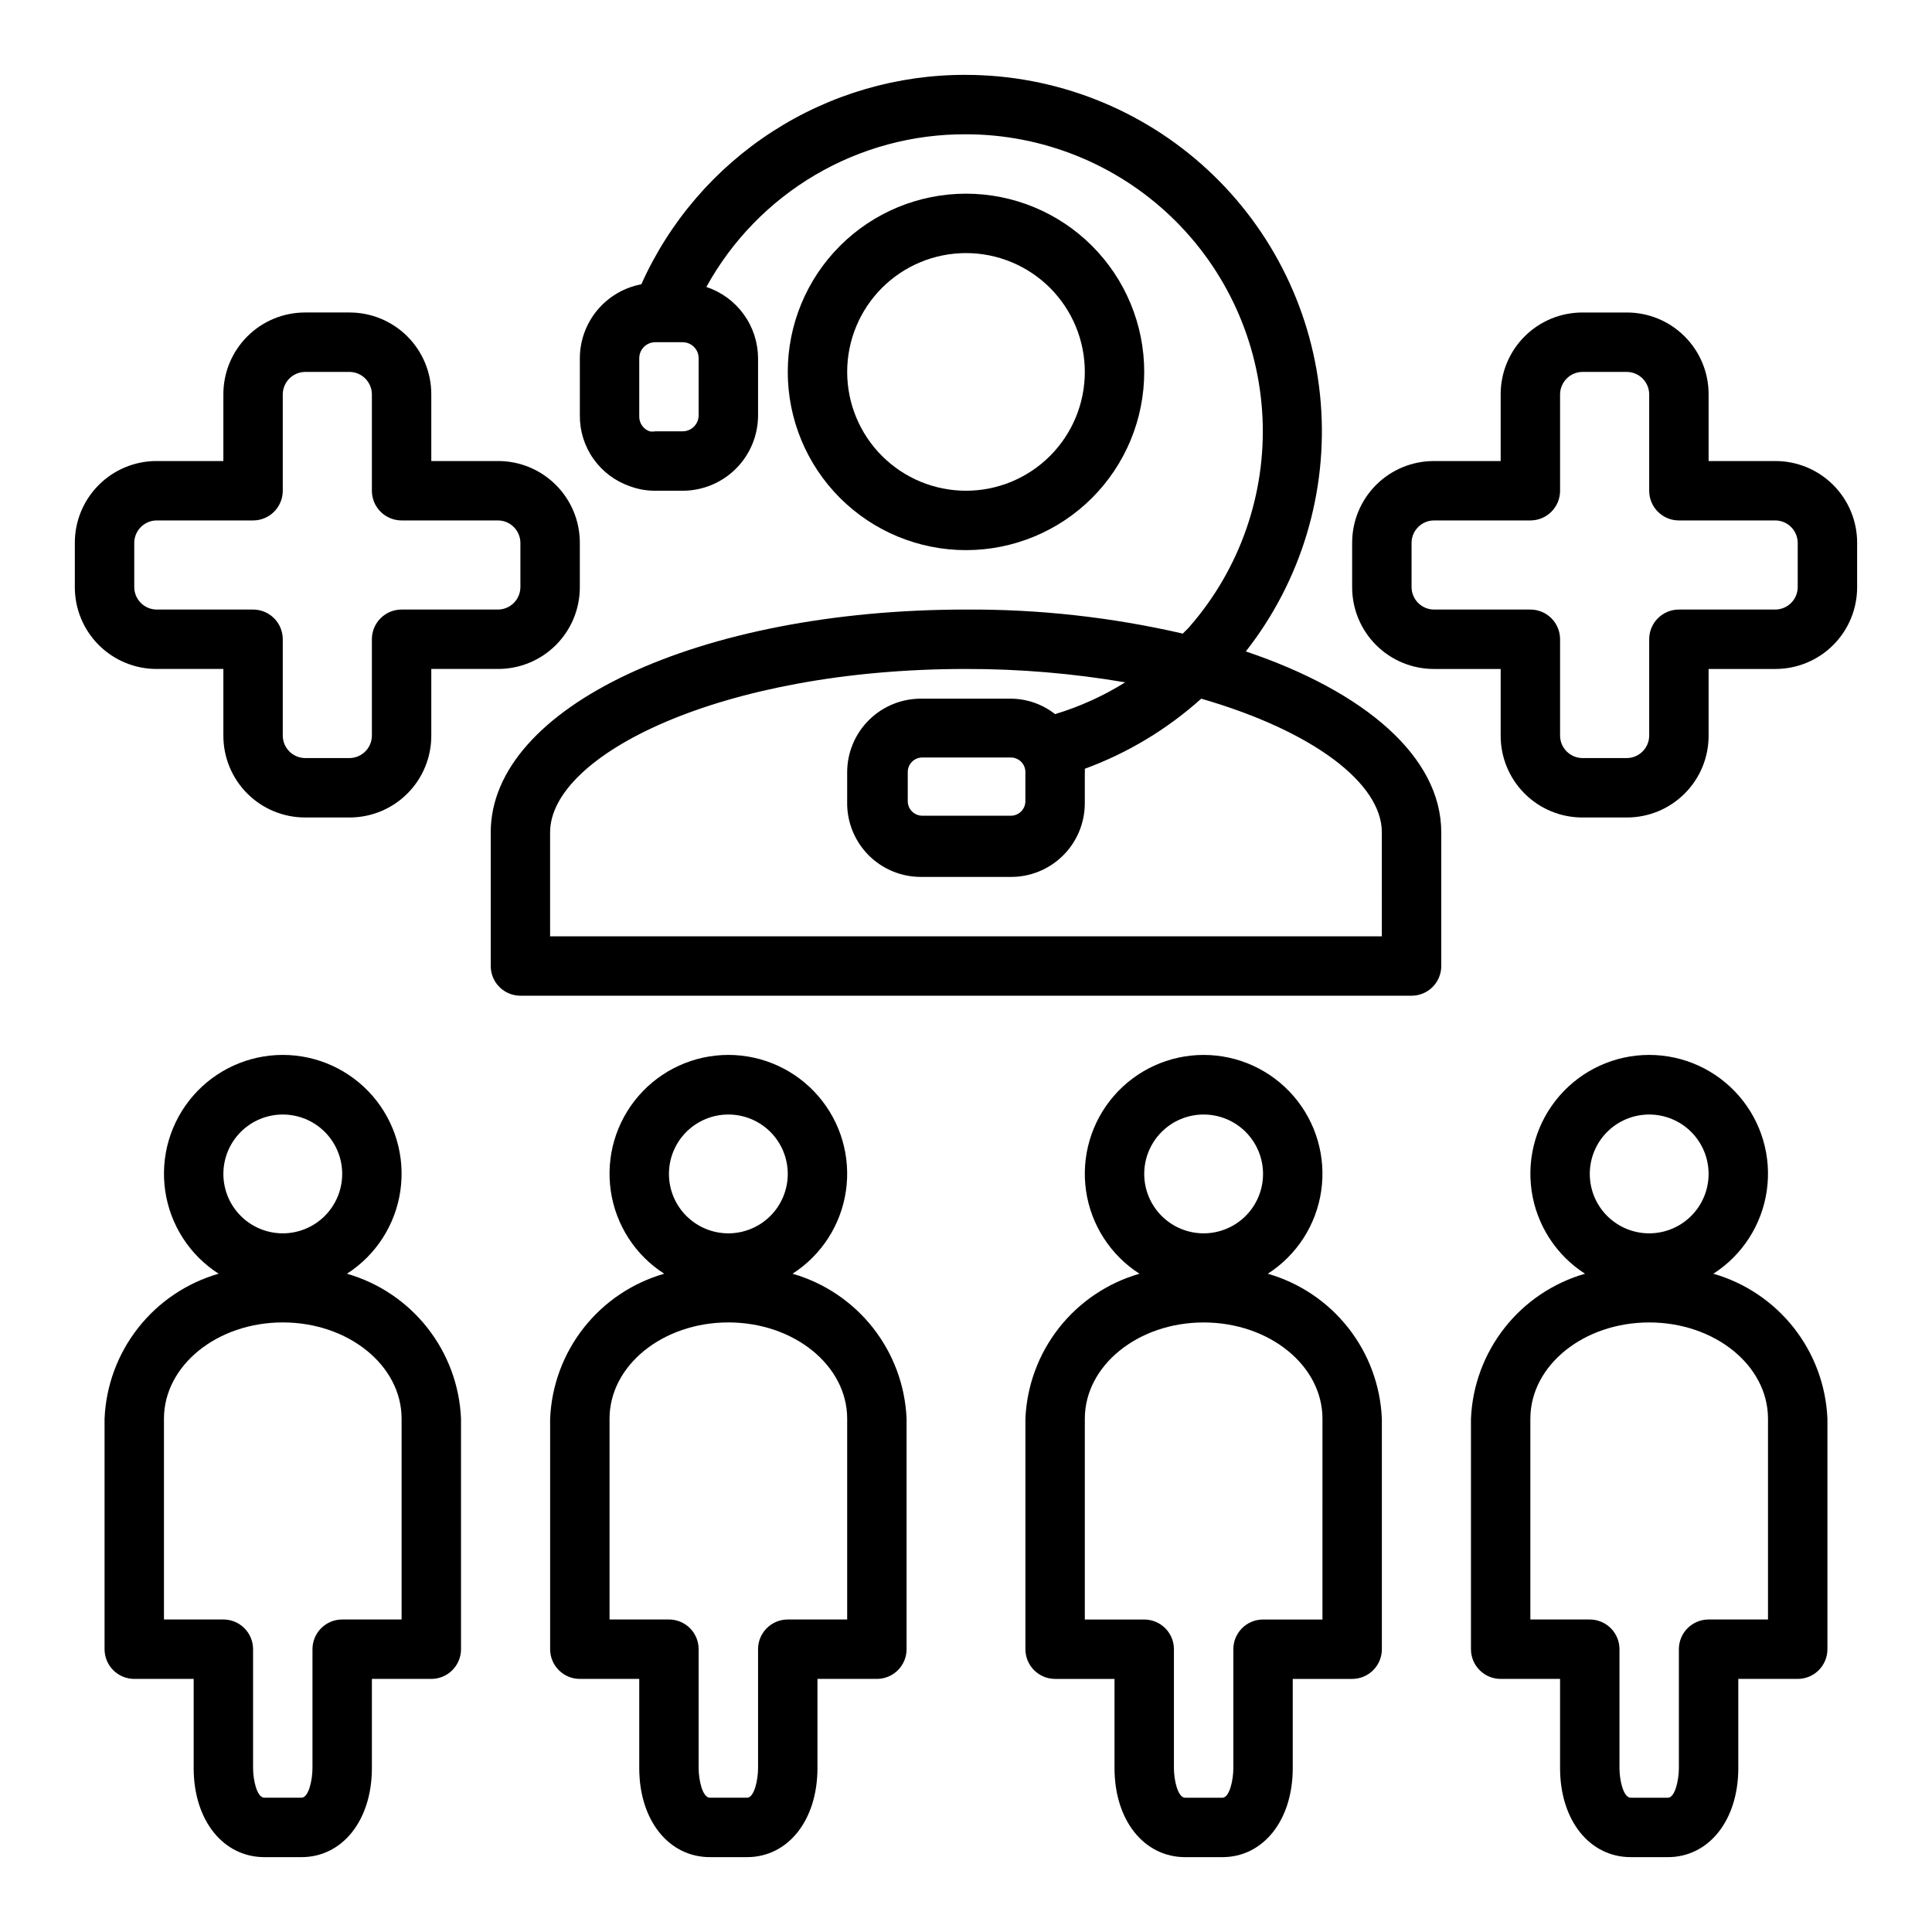
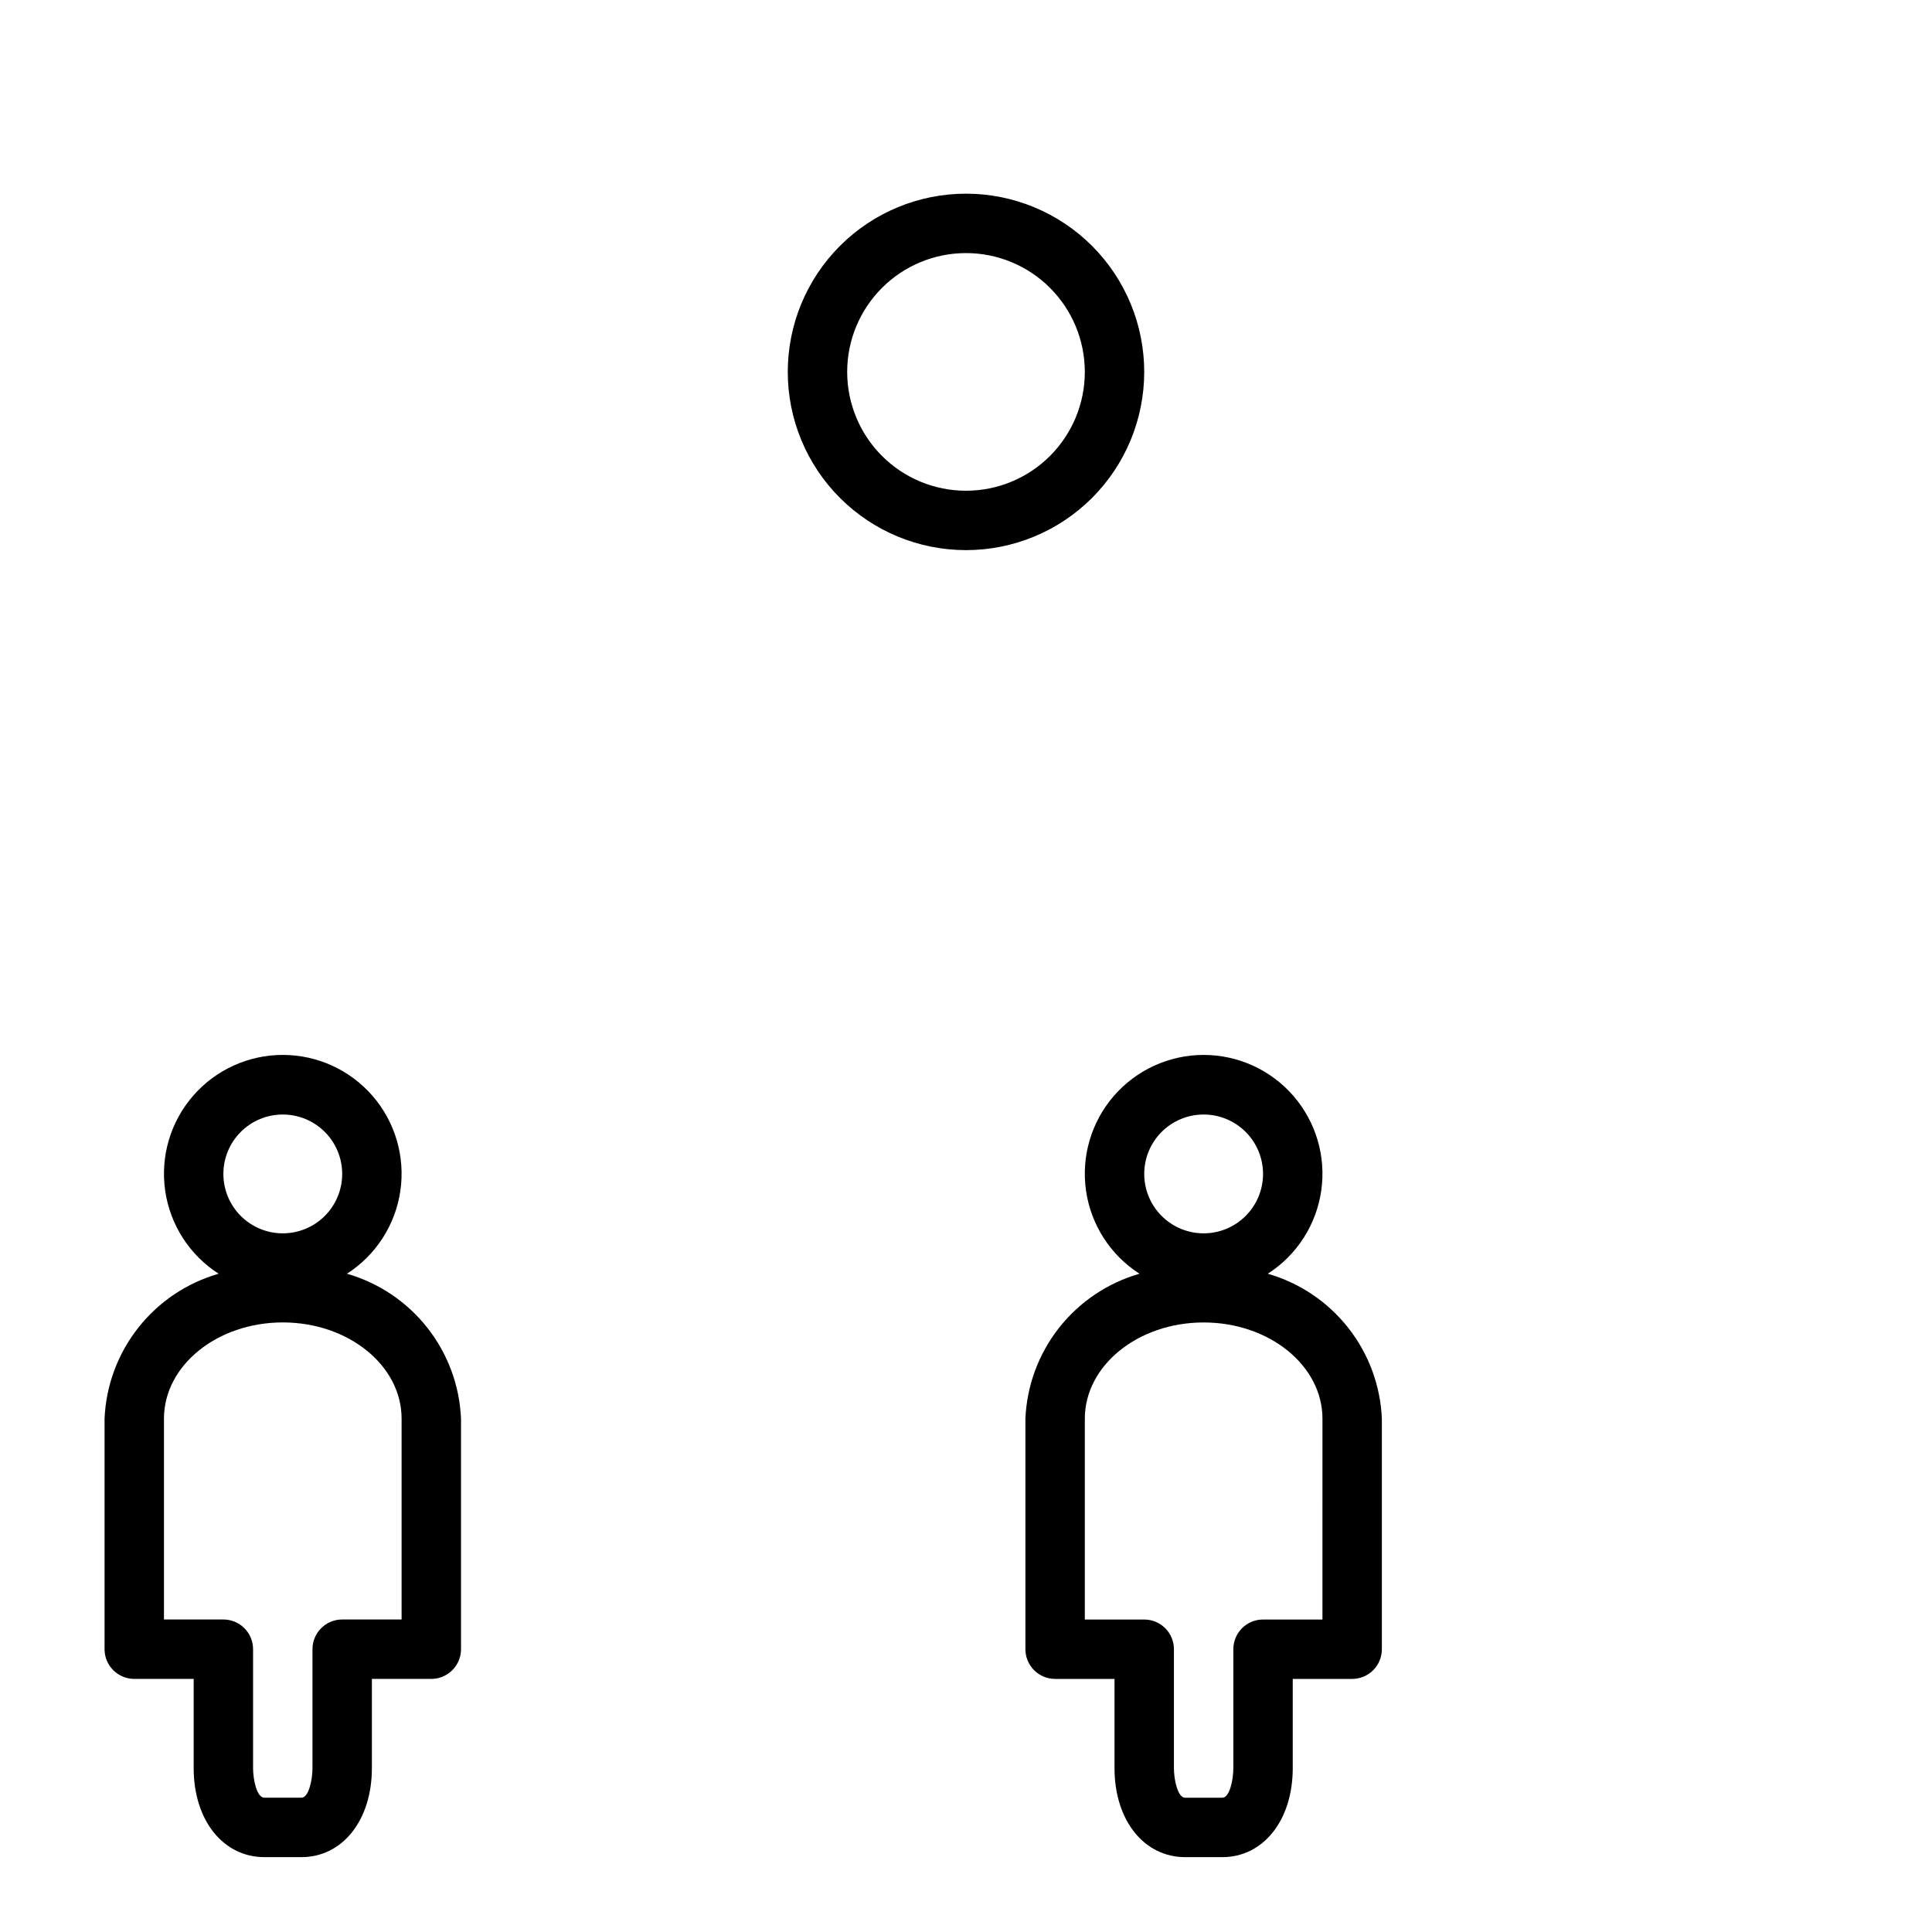
<svg xmlns="http://www.w3.org/2000/svg" fill="#000000" width="800px" height="800px" version="1.1" viewBox="144 144 512 512">
  <g>
    <path d="m447.23 242.56c0-12.527-4.977-24.539-13.832-33.398-8.859-8.859-20.875-13.836-33.398-13.836-12.527 0-24.543 4.977-33.398 13.836-8.859 8.859-13.836 20.871-13.836 33.398s4.977 24.539 13.836 33.398c8.855 8.855 20.871 13.832 33.398 13.832 12.523 0 24.539-4.977 33.398-13.832 8.855-8.859 13.832-20.871 13.832-33.398zm-78.719 0c0-8.352 3.316-16.359 9.223-22.266 5.902-5.906 13.914-9.223 22.266-9.223s16.359 3.316 22.266 9.223c5.902 5.906 9.223 13.914 9.223 22.266 0 8.352-3.32 16.359-9.223 22.266-5.906 5.906-13.914 9.223-22.266 9.223s-16.363-3.316-22.266-9.223c-5.906-5.906-9.223-13.914-9.223-22.266z" />
-     <path d="m400 163.84c-18.176-0.066-35.977 5.144-51.25 14.996-15.273 9.848-27.359 23.918-34.793 40.504-4.57 0.859-8.703 3.289-11.676 6.867s-4.609 8.082-4.617 12.734v15.113c-0.043 4.137 1.219 8.18 3.609 11.559 2.387 3.375 5.777 5.914 9.691 7.258 2.141 0.793 4.41 1.191 6.691 1.18h7.242c5.305 0 10.391-2.106 14.141-5.856s5.856-8.836 5.856-14.141v-15.113c-0.02-4.188-1.348-8.262-3.809-11.652-2.457-3.391-5.914-5.922-9.891-7.242 6.769-12.309 16.734-22.562 28.844-29.684 12.105-7.121 25.914-10.844 39.961-10.777 20.234 0.016 39.688 7.824 54.32 21.801 14.629 13.98 23.316 33.059 24.254 53.273s-5.945 40.012-19.219 55.285c-0.551 0.707-1.258 1.258-1.891 1.969-18.844-4.348-38.129-6.488-57.465-6.375-70.848 0-125.95 25.898-125.95 59.039v35.426c0 2.086 0.828 4.09 2.305 5.566 1.477 1.477 3.481 2.305 5.566 2.305h236.16c2.09 0 4.09-0.828 5.566-2.305 1.477-1.477 2.305-3.481 2.305-5.566v-35.426c0-19.996-20.23-37.312-51.797-47.941 14.656-18.664 21.746-42.164 19.863-65.82-1.879-23.656-12.598-45.738-30.016-61.855-17.422-16.113-40.27-25.082-64-25.121zm-70.852 90.215c0 2.348-1.902 4.25-4.25 4.25h-7.242c-0.492 0.09-1 0.09-1.496 0-1.672-0.578-2.781-2.164-2.754-3.934v-15.43c0-2.348 1.902-4.25 4.25-4.25h7.242c2.348 0 4.25 1.902 4.25 4.25zm181.05 110.21 0.004 27.867h-220.42v-27.551c0-20.469 45.266-43.297 110.21-43.297h0.004c14.137-0.023 28.254 1.164 42.191 3.543-5.793 3.617-12.039 6.449-18.578 8.422-3.324-2.613-7.422-4.055-11.648-4.094h-23.617c-5.231-0.082-10.277 1.938-14.008 5.606-3.731 3.672-5.832 8.688-5.828 13.918v7.875c-0.086 5.231 1.934 10.277 5.606 14.008 3.668 3.727 8.684 5.828 13.914 5.828h23.617c5.234 0.086 10.281-1.934 14.008-5.606 3.731-3.672 5.832-8.684 5.832-13.918v-7.871c0.035-0.418 0.035-0.84 0-1.262 11.371-4.172 21.844-10.48 30.855-18.578 29.68 8.582 47.863 22.438 47.863 35.426zm-94.465-15.742v7.871h0.004c-0.043 2.07-1.707 3.738-3.777 3.781h-23.617c-2.07-0.043-3.738-1.711-3.777-3.781v-7.871c0.039-2.07 1.707-3.738 3.777-3.777h23.617c1.023 0.02 1.996 0.445 2.703 1.184 0.711 0.738 1.094 1.727 1.074 2.75z" />
    <path d="m214.06 636.16h9.84c10.785 0 18.656-9.684 18.656-23.617v-23.617h15.742c2.09 0 4.09-0.828 5.566-2.305 1.477-1.477 2.309-3.477 2.309-5.566v-61.086c-0.371-8.766-3.488-17.191-8.914-24.086-5.426-6.894-12.883-11.91-21.316-14.332 7.691-4.93 12.855-12.961 14.16-22.004 1.305-9.043-1.379-18.203-7.359-25.109-5.984-6.906-14.668-10.875-23.805-10.875-9.137 0-17.82 3.969-23.801 10.875s-8.668 16.066-7.363 25.109c1.305 9.043 6.473 17.074 14.16 22.004-8.434 2.422-15.891 7.438-21.312 14.332-5.426 6.894-8.547 15.32-8.914 24.086v61.086c0 2.09 0.828 4.09 2.305 5.566 1.477 1.477 3.477 2.305 5.566 2.305h15.742v23.617c0 13.934 7.875 23.617 18.738 23.617zm4.879-196.8c4.176 0 8.18 1.656 11.133 4.609s4.613 6.957 4.613 11.133c0 4.176-1.66 8.18-4.613 11.133s-6.957 4.613-11.133 4.613c-4.176 0-8.18-1.66-11.133-4.613s-4.609-6.957-4.609-11.133c0-4.176 1.656-8.18 4.609-11.133s6.957-4.609 11.133-4.609zm-31.488 133.82v-53.215c0-14.09 14.09-25.508 31.488-25.508 17.398 0 31.488 11.414 31.488 25.504v53.219h-15.742c-4.348 0-7.875 3.523-7.875 7.871v31.488c0 3.227-1.023 7.871-2.914 7.871h-9.836c-1.969 0-2.992-4.644-2.992-7.871v-31.488c0-2.086-0.828-4.09-2.305-5.566-1.477-1.477-3.481-2.305-5.566-2.305z" />
-     <path d="m332.14 636.16h9.84c10.785 0 18.656-9.684 18.656-23.617v-23.617h15.746c2.086 0 4.09-0.828 5.566-2.305 1.477-1.477 2.305-3.477 2.305-5.566v-61.086c-0.371-8.766-3.488-17.191-8.914-24.086-5.426-6.894-12.883-11.91-21.312-14.332 7.688-4.93 12.855-12.961 14.16-22.004s-1.383-18.203-7.363-25.109-14.668-10.875-23.801-10.875c-9.137 0-17.824 3.969-23.805 10.875s-8.668 16.066-7.363 25.109c1.305 9.043 6.473 17.074 14.164 22.004-8.434 2.422-15.891 7.438-21.316 14.332-5.426 6.894-8.543 15.32-8.914 24.086v61.086c0 2.09 0.832 4.09 2.309 5.566 1.473 1.477 3.477 2.305 5.566 2.305h15.742v23.617c0 13.934 7.871 23.617 18.734 23.617zm4.883-196.8c4.176 0 8.18 1.656 11.133 4.609s4.609 6.957 4.609 11.133c0 4.176-1.656 8.18-4.609 11.133s-6.957 4.613-11.133 4.613c-4.176 0-8.18-1.66-11.133-4.613s-4.613-6.957-4.613-11.133c0-4.176 1.66-8.18 4.613-11.133s6.957-4.609 11.133-4.609zm-31.488 133.82v-53.215c0-14.09 14.09-25.508 31.488-25.508 17.398 0 31.488 11.414 31.488 25.504v53.219h-15.746c-4.348 0-7.871 3.523-7.871 7.871v31.488c0 3.227-1.023 7.871-2.914 7.871h-9.84c-1.969 0-2.992-4.644-2.992-7.871v-31.488c0-2.086-0.828-4.09-2.305-5.566-1.477-1.477-3.477-2.305-5.566-2.305z" />
    <path d="m486.59 588.93h15.746c2.086 0 4.09-0.828 5.566-2.305 1.477-1.477 2.305-3.477 2.305-5.566v-61.086c-0.371-8.766-3.488-17.191-8.914-24.086-5.426-6.894-12.883-11.91-21.316-14.332 7.691-4.93 12.859-12.961 14.164-22.004s-1.383-18.203-7.363-25.109c-5.981-6.906-14.668-10.875-23.801-10.875-9.137 0-17.824 3.969-23.805 10.875s-8.668 16.066-7.363 25.109c1.305 9.043 6.473 17.074 14.164 22.004-8.434 2.422-15.891 7.438-21.316 14.332-5.426 6.894-8.543 15.32-8.914 24.086v61.086c0 2.09 0.828 4.09 2.305 5.566 1.477 1.477 3.481 2.305 5.566 2.305h15.742v23.617c0 13.934 7.871 23.617 18.734 23.617h9.84c10.789 0 18.66-9.684 18.66-23.617zm-23.613-149.57c4.172 0 8.18 1.656 11.133 4.609 2.949 2.953 4.609 6.957 4.609 11.133 0 4.176-1.66 8.18-4.609 11.133-2.953 2.953-6.961 4.613-11.133 4.613-4.176 0-8.184-1.66-11.133-4.613-2.953-2.953-4.613-6.957-4.613-11.133 0-4.176 1.66-8.18 4.613-11.133 2.949-2.953 6.957-4.609 11.133-4.609zm7.871 141.7v31.488c0 3.227-1.023 7.871-2.914 7.871h-9.84c-1.969 0-2.992-4.644-2.992-7.871v-31.488c0-2.086-0.828-4.09-2.305-5.566-1.477-1.477-3.477-2.305-5.566-2.305h-15.742v-53.215c0-14.09 14.09-25.508 31.488-25.508 17.398 0 31.488 11.414 31.488 25.504l-0.004 53.219h-15.742c-4.348 0-7.871 3.523-7.871 7.871z" />
-     <path d="m533.82 519.97v61.086c0 2.09 0.828 4.09 2.305 5.566 1.477 1.477 3.477 2.305 5.566 2.305h15.742v23.617c0 13.934 7.871 23.617 18.734 23.617h9.84c10.789 0 18.66-9.684 18.66-23.617v-23.617h15.742c2.09 0 4.09-0.828 5.566-2.305 1.477-1.477 2.309-3.477 2.309-5.566v-61.086c-0.371-8.766-3.488-17.191-8.914-24.086-5.426-6.894-12.883-11.91-21.316-14.332 7.688-4.93 12.855-12.961 14.16-22.004s-1.379-18.203-7.363-25.109c-5.981-6.906-14.664-10.875-23.801-10.875-9.137 0-17.82 3.969-23.801 10.875-5.981 6.906-8.668 16.066-7.363 25.109s6.473 17.074 14.16 22.004c-8.434 2.422-15.891 7.438-21.312 14.332-5.426 6.894-8.547 15.32-8.914 24.086zm47.23-80.609c4.176 0 8.18 1.656 11.133 4.609s4.613 6.957 4.613 11.133c0 4.176-1.66 8.18-4.613 11.133s-6.957 4.613-11.133 4.613c-4.176 0-8.18-1.66-11.133-4.613s-4.609-6.957-4.609-11.133c0-4.176 1.656-8.18 4.609-11.133s6.957-4.609 11.133-4.609zm-31.488 80.609c0-14.09 14.09-25.508 31.488-25.508 17.398 0 31.488 11.414 31.488 25.504v53.219h-15.742c-4.348 0-7.875 3.523-7.875 7.871v31.488c0 3.227-1.023 7.871-2.914 7.871h-9.836c-1.969 0-2.992-4.644-2.992-7.871v-31.488c0-2.086-0.828-4.09-2.305-5.566-1.477-1.477-3.481-2.305-5.566-2.305h-15.746z" />
-     <path d="m185.48 321.28h17.715v17.715c0 5.738 2.281 11.246 6.34 15.305 4.059 4.062 9.566 6.34 15.309 6.34h11.809-0.004c5.742 0 11.25-2.277 15.309-6.34 4.059-4.059 6.34-9.566 6.34-15.305v-17.715h17.715c5.738 0 11.246-2.281 15.305-6.34 4.062-4.059 6.344-9.566 6.344-15.309v-11.809c0-5.738-2.281-11.246-6.344-15.305-4.059-4.062-9.566-6.34-15.305-6.34h-17.715v-17.715c0-5.742-2.281-11.246-6.34-15.305-4.059-4.062-9.566-6.344-15.309-6.344h-11.805c-5.742 0-11.25 2.281-15.309 6.344-4.059 4.059-6.34 9.562-6.34 15.305v17.715h-17.715c-5.738 0-11.246 2.277-15.305 6.34-4.062 4.059-6.344 9.566-6.344 15.305v11.809c0 5.742 2.281 11.25 6.344 15.309 4.059 4.059 9.566 6.34 15.305 6.34zm-5.902-33.457c0.043-3.242 2.66-5.859 5.902-5.902h25.586c2.086 0 4.09-0.828 5.566-2.305 1.477-1.477 2.305-3.481 2.305-5.566v-25.586c0.043-3.242 2.66-5.859 5.906-5.902h11.809-0.004c3.246 0.043 5.863 2.66 5.906 5.902v25.586c0 2.086 0.828 4.09 2.305 5.566 1.477 1.477 3.481 2.305 5.566 2.305h25.586c3.242 0.043 5.859 2.66 5.902 5.902v11.809c-0.043 3.246-2.66 5.863-5.902 5.906h-25.586c-4.348 0-7.871 3.523-7.871 7.871v25.586c-0.043 3.242-2.66 5.859-5.906 5.902h-11.805c-3.246-0.043-5.863-2.66-5.906-5.902v-25.586c0-2.086-0.828-4.09-2.305-5.566-1.477-1.477-3.481-2.305-5.566-2.305h-25.586c-3.242-0.043-5.859-2.66-5.902-5.906z" />
-     <path d="m614.51 266.18h-17.711v-17.715c0-5.742-2.281-11.246-6.344-15.305-4.059-4.062-9.566-6.344-15.305-6.344h-11.809c-5.742 0-11.25 2.281-15.309 6.344-4.059 4.059-6.34 9.562-6.34 15.305v17.715h-17.711c-5.742 0-11.25 2.277-15.309 6.34-4.059 4.059-6.34 9.566-6.34 15.305v11.809c0 5.742 2.281 11.25 6.34 15.309 4.059 4.059 9.566 6.34 15.309 6.34h17.711v17.715c0 5.738 2.281 11.246 6.34 15.305 4.059 4.062 9.566 6.34 15.309 6.34h11.809c5.738 0 11.246-2.277 15.305-6.34 4.062-4.059 6.344-9.566 6.344-15.305v-17.715h17.711c5.742 0 11.246-2.281 15.309-6.34 4.059-4.059 6.34-9.566 6.34-15.309v-11.809c0-5.738-2.281-11.246-6.34-15.305-4.062-4.062-9.566-6.34-15.309-6.34zm5.902 33.453c-0.043 3.246-2.66 5.863-5.902 5.906h-25.586c-4.348 0-7.871 3.523-7.871 7.871v25.586c-0.043 3.242-2.66 5.859-5.902 5.902h-11.809c-3.242-0.043-5.863-2.66-5.906-5.902v-25.586c0-2.086-0.828-4.09-2.305-5.566-1.477-1.477-3.477-2.305-5.566-2.305h-25.582c-3.246-0.043-5.863-2.66-5.906-5.906v-11.809c0.043-3.242 2.66-5.859 5.906-5.902h25.582c2.09 0 4.09-0.828 5.566-2.305 1.477-1.477 2.305-3.481 2.305-5.566v-25.586c0.043-3.242 2.664-5.859 5.906-5.902h11.809c3.242 0.043 5.859 2.66 5.902 5.902v25.586c0 2.086 0.828 4.09 2.305 5.566 1.477 1.477 3.481 2.305 5.566 2.305h25.586c3.242 0.043 5.859 2.66 5.902 5.902z" />
  </g>
</svg>